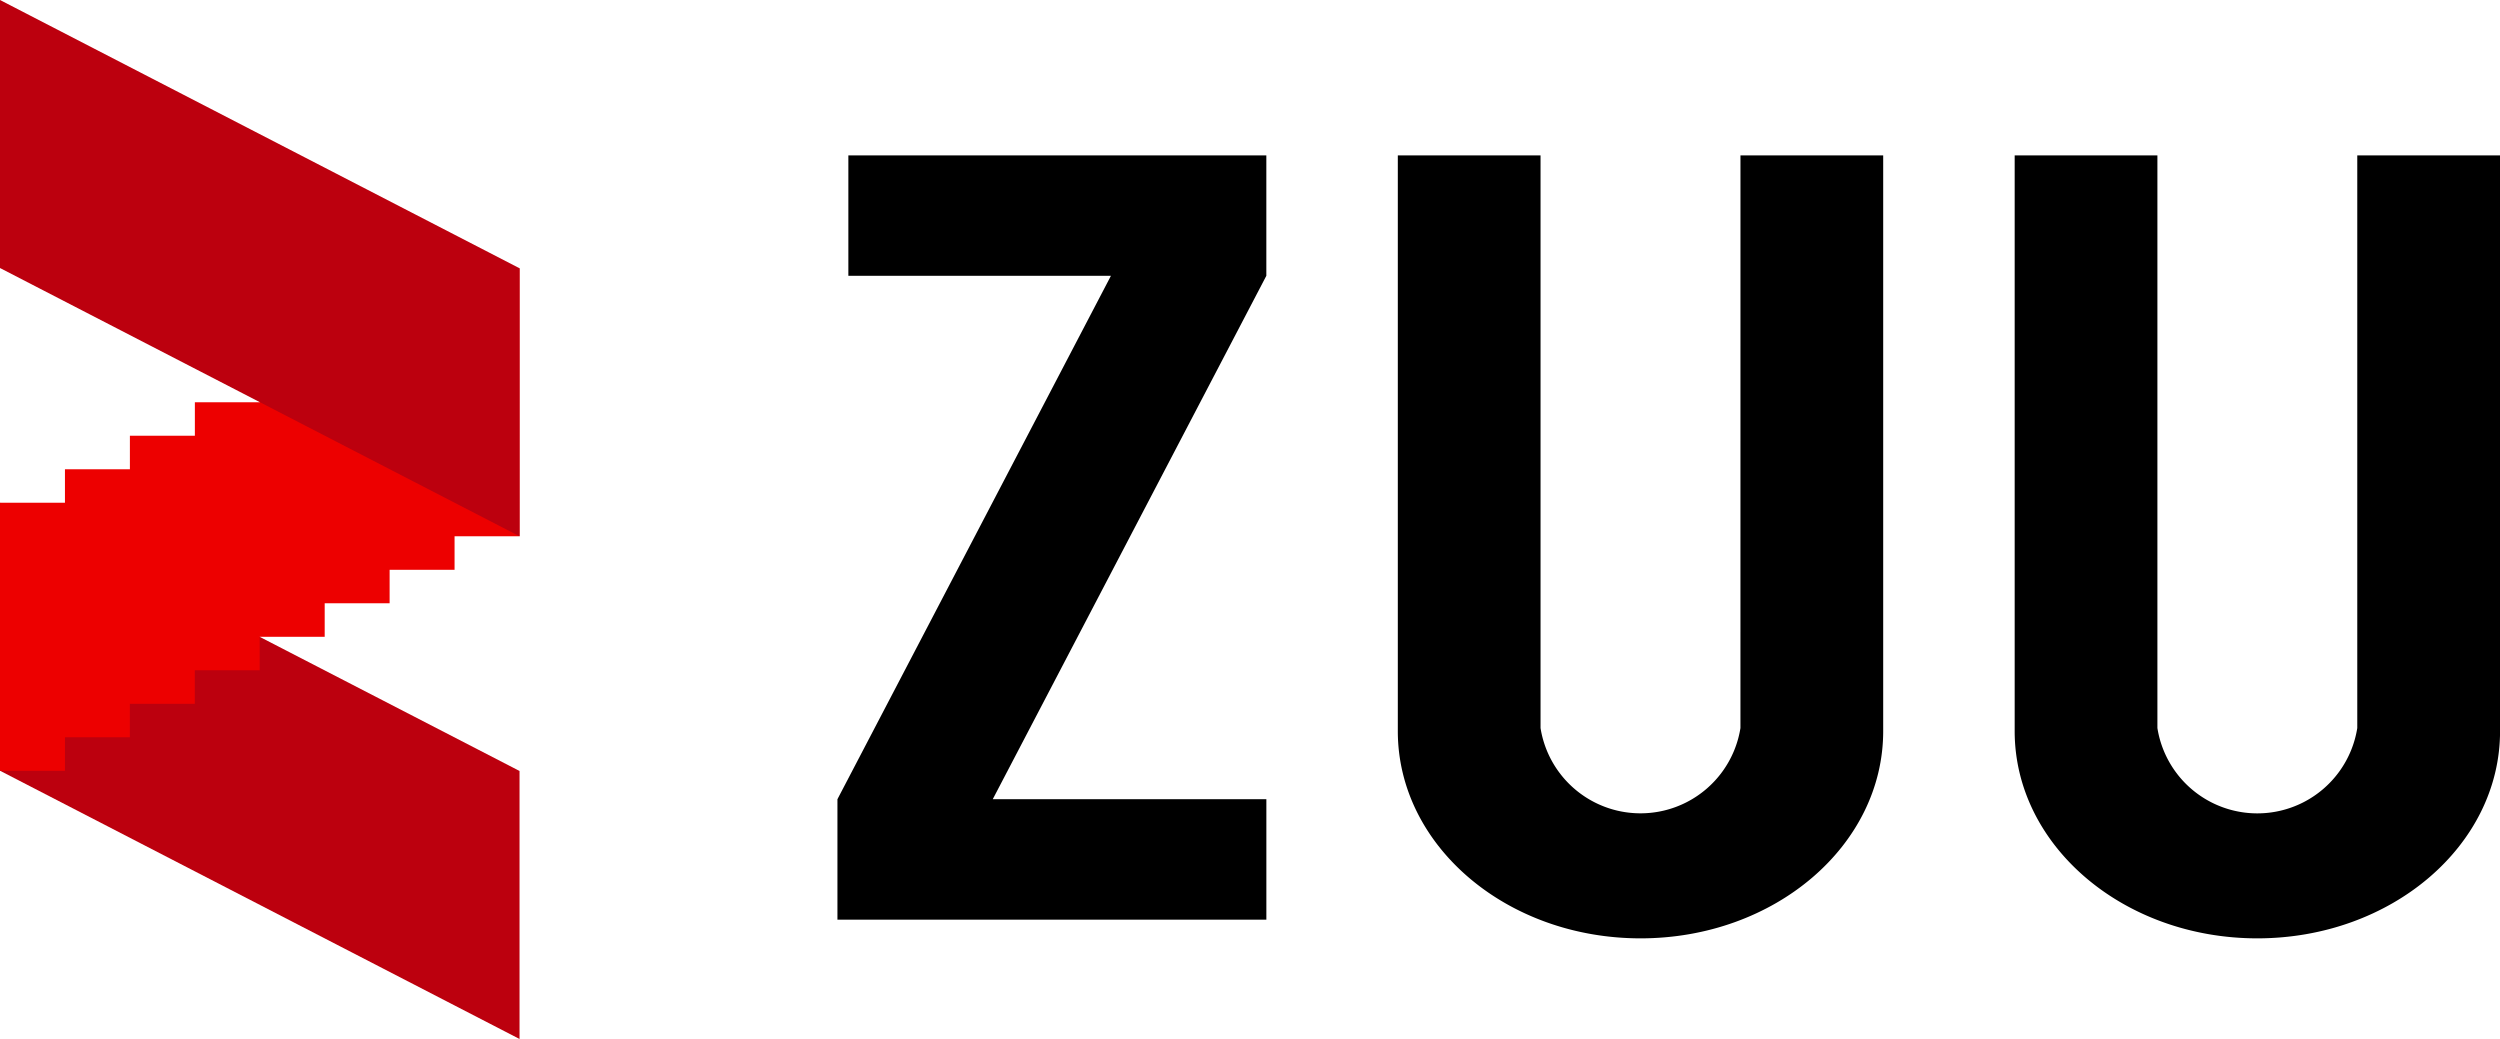
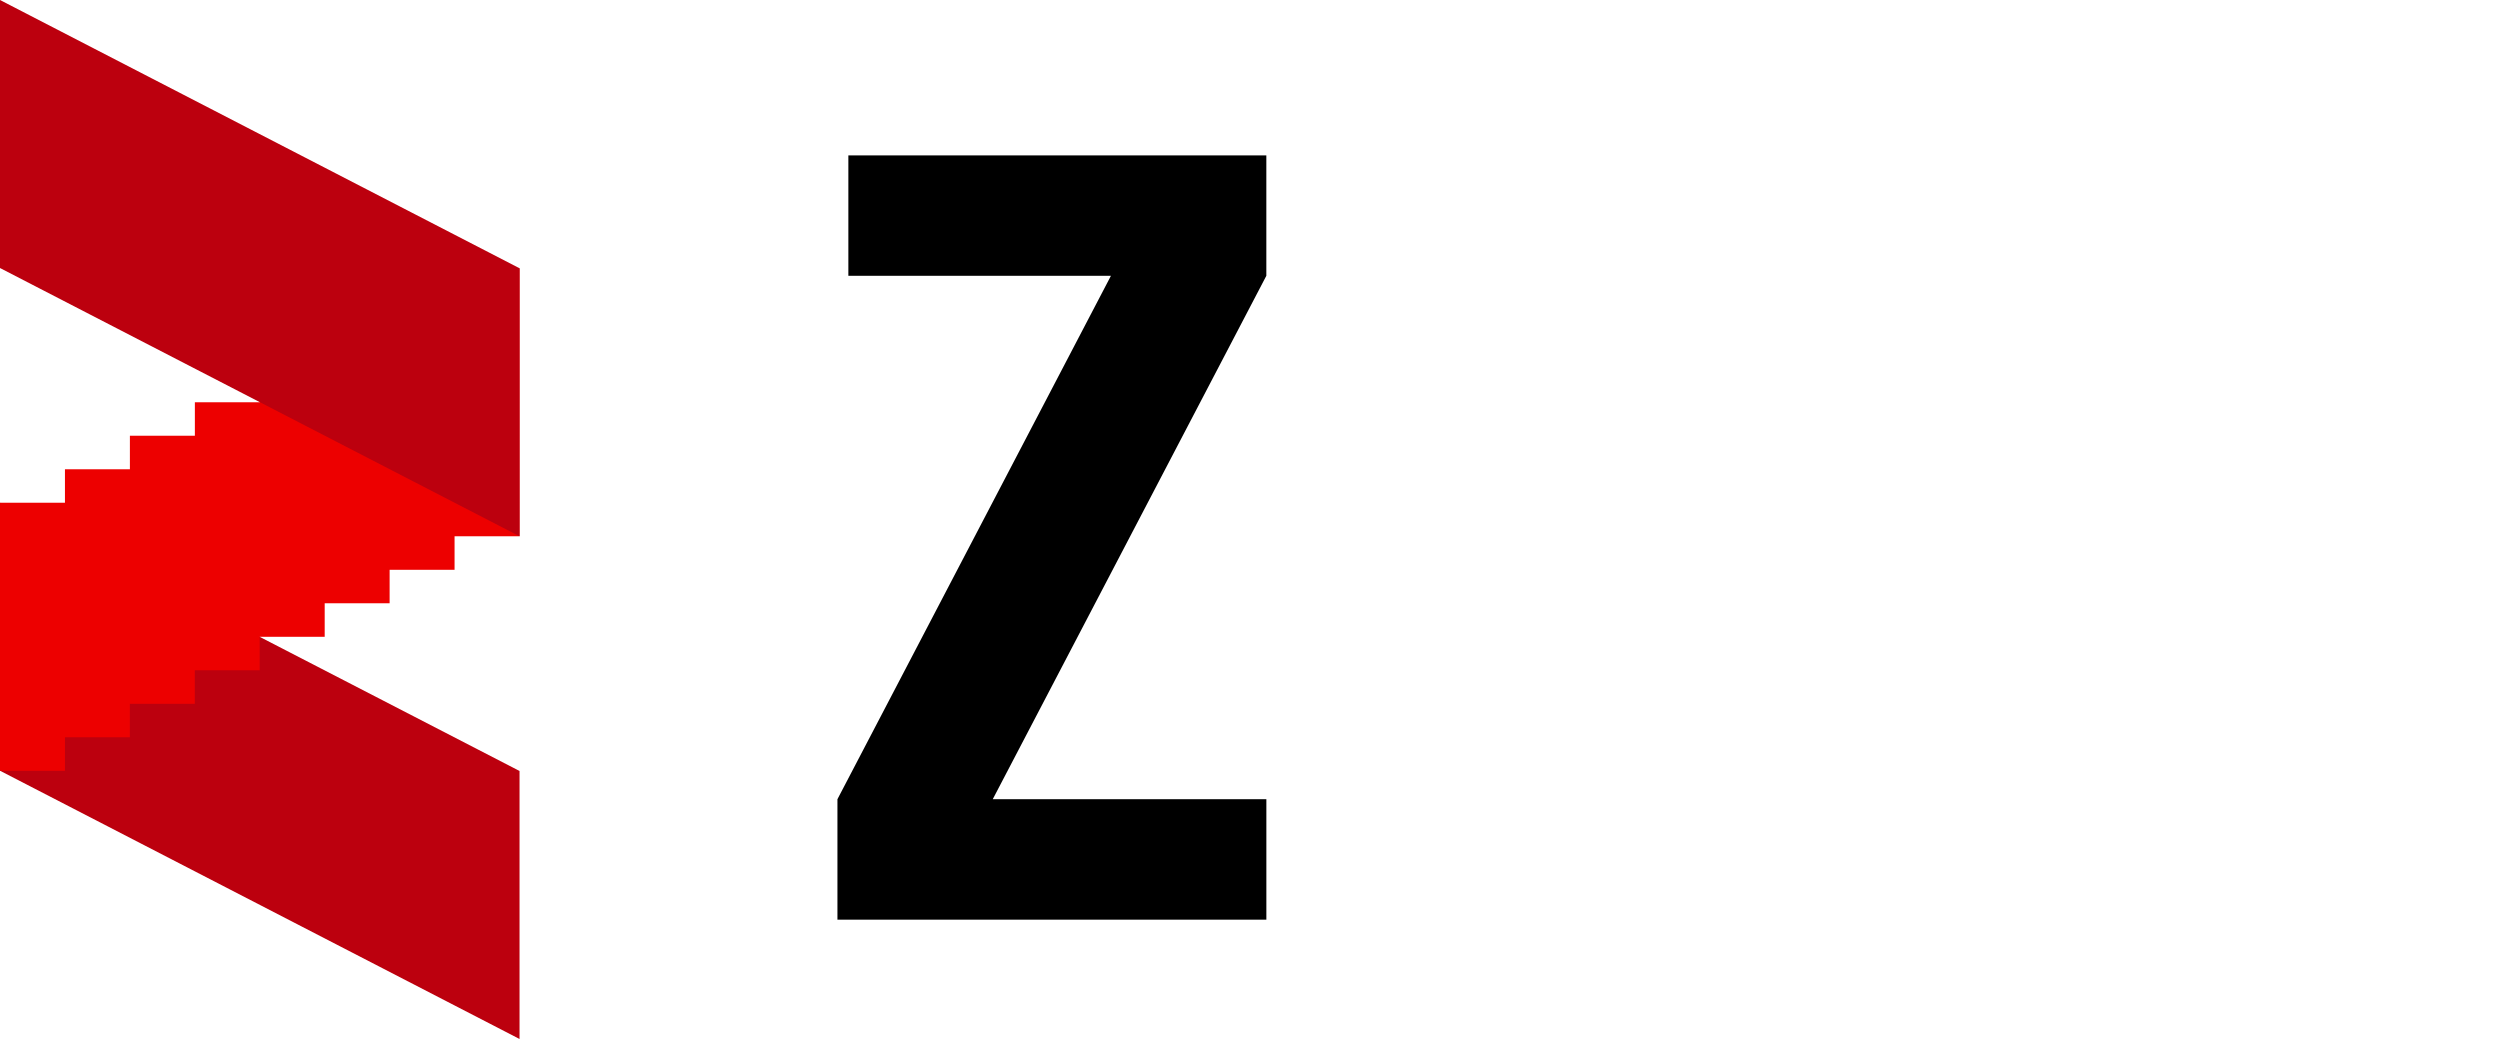
<svg xmlns="http://www.w3.org/2000/svg" width="100.927" height="41.948" viewBox="0 0 100.927 41.948">
  <defs>
    <style>
      .cls-1 {
        fill: #bc000e;
      }

      .cls-2 {
        fill: #ed0000;
      }
    </style>
  </defs>
  <g id="logo_zuu" transform="translate(-69.262 -234.07)">
    <g id="グループ_171" data-name="グループ 171" transform="translate(69.262 234.07)">
      <path id="パス_151" data-name="パス 151" class="cls-1" d="M69.262,251.173,90.236,262v10.82l-20.974-10.83Z" transform="translate(-69.262 -230.875)" />
      <path id="パス_152" data-name="パス 152" class="cls-2" d="M69.262,263.483h2.622V262.13h2.621v-1.352h2.621v-1.353h2.62v-1.352H82.37v-1.353h2.621v-1.352h2.622v-1.354h2.622V243.2H87.614v1.353H84.992V245.9H82.371v1.351H79.749v1.353h-2.62v1.352H74.506v1.353H71.884v1.352H69.262Z" transform="translate(-69.262 -232.365)" />
      <path id="パス_153" data-name="パス 153" class="cls-1" d="M69.262,234.07,90.236,244.9v10.82L69.262,244.89Z" transform="translate(-69.262 -234.07)" />
    </g>
    <g id="グループ_172" data-name="グループ 172" transform="translate(103.07 240.343)">
      <path id="パス_154" data-name="パス 154" d="M98.189,244.218h10.6L97.748,265.348v4.862h17.316v-4.862H104.018l11.045-21.131v-4.861H98.189Z" transform="translate(-97.748 -239.356)" />
-       <path id="パス_155" data-name="パス 155" d="M130.641,262.475h0a4.086,4.086,0,0,1-8.07,0h0V239.356h-5.762V262.6c0,4.619,4.385,8.365,9.8,8.365s9.795-3.746,9.795-8.365V239.356h-5.762Z" transform="translate(-94.186 -239.356)" />
-       <path id="パス_156" data-name="パス 156" d="M151.623,239.356v23.119h0a4.085,4.085,0,0,1-8.069,0h0V239.356h-5.762V262.6c0,4.619,4.385,8.365,9.795,8.365s9.8-3.746,9.8-8.365V239.356Z" transform="translate(-90.266 -239.356)" />
    </g>
  </g>
</svg>